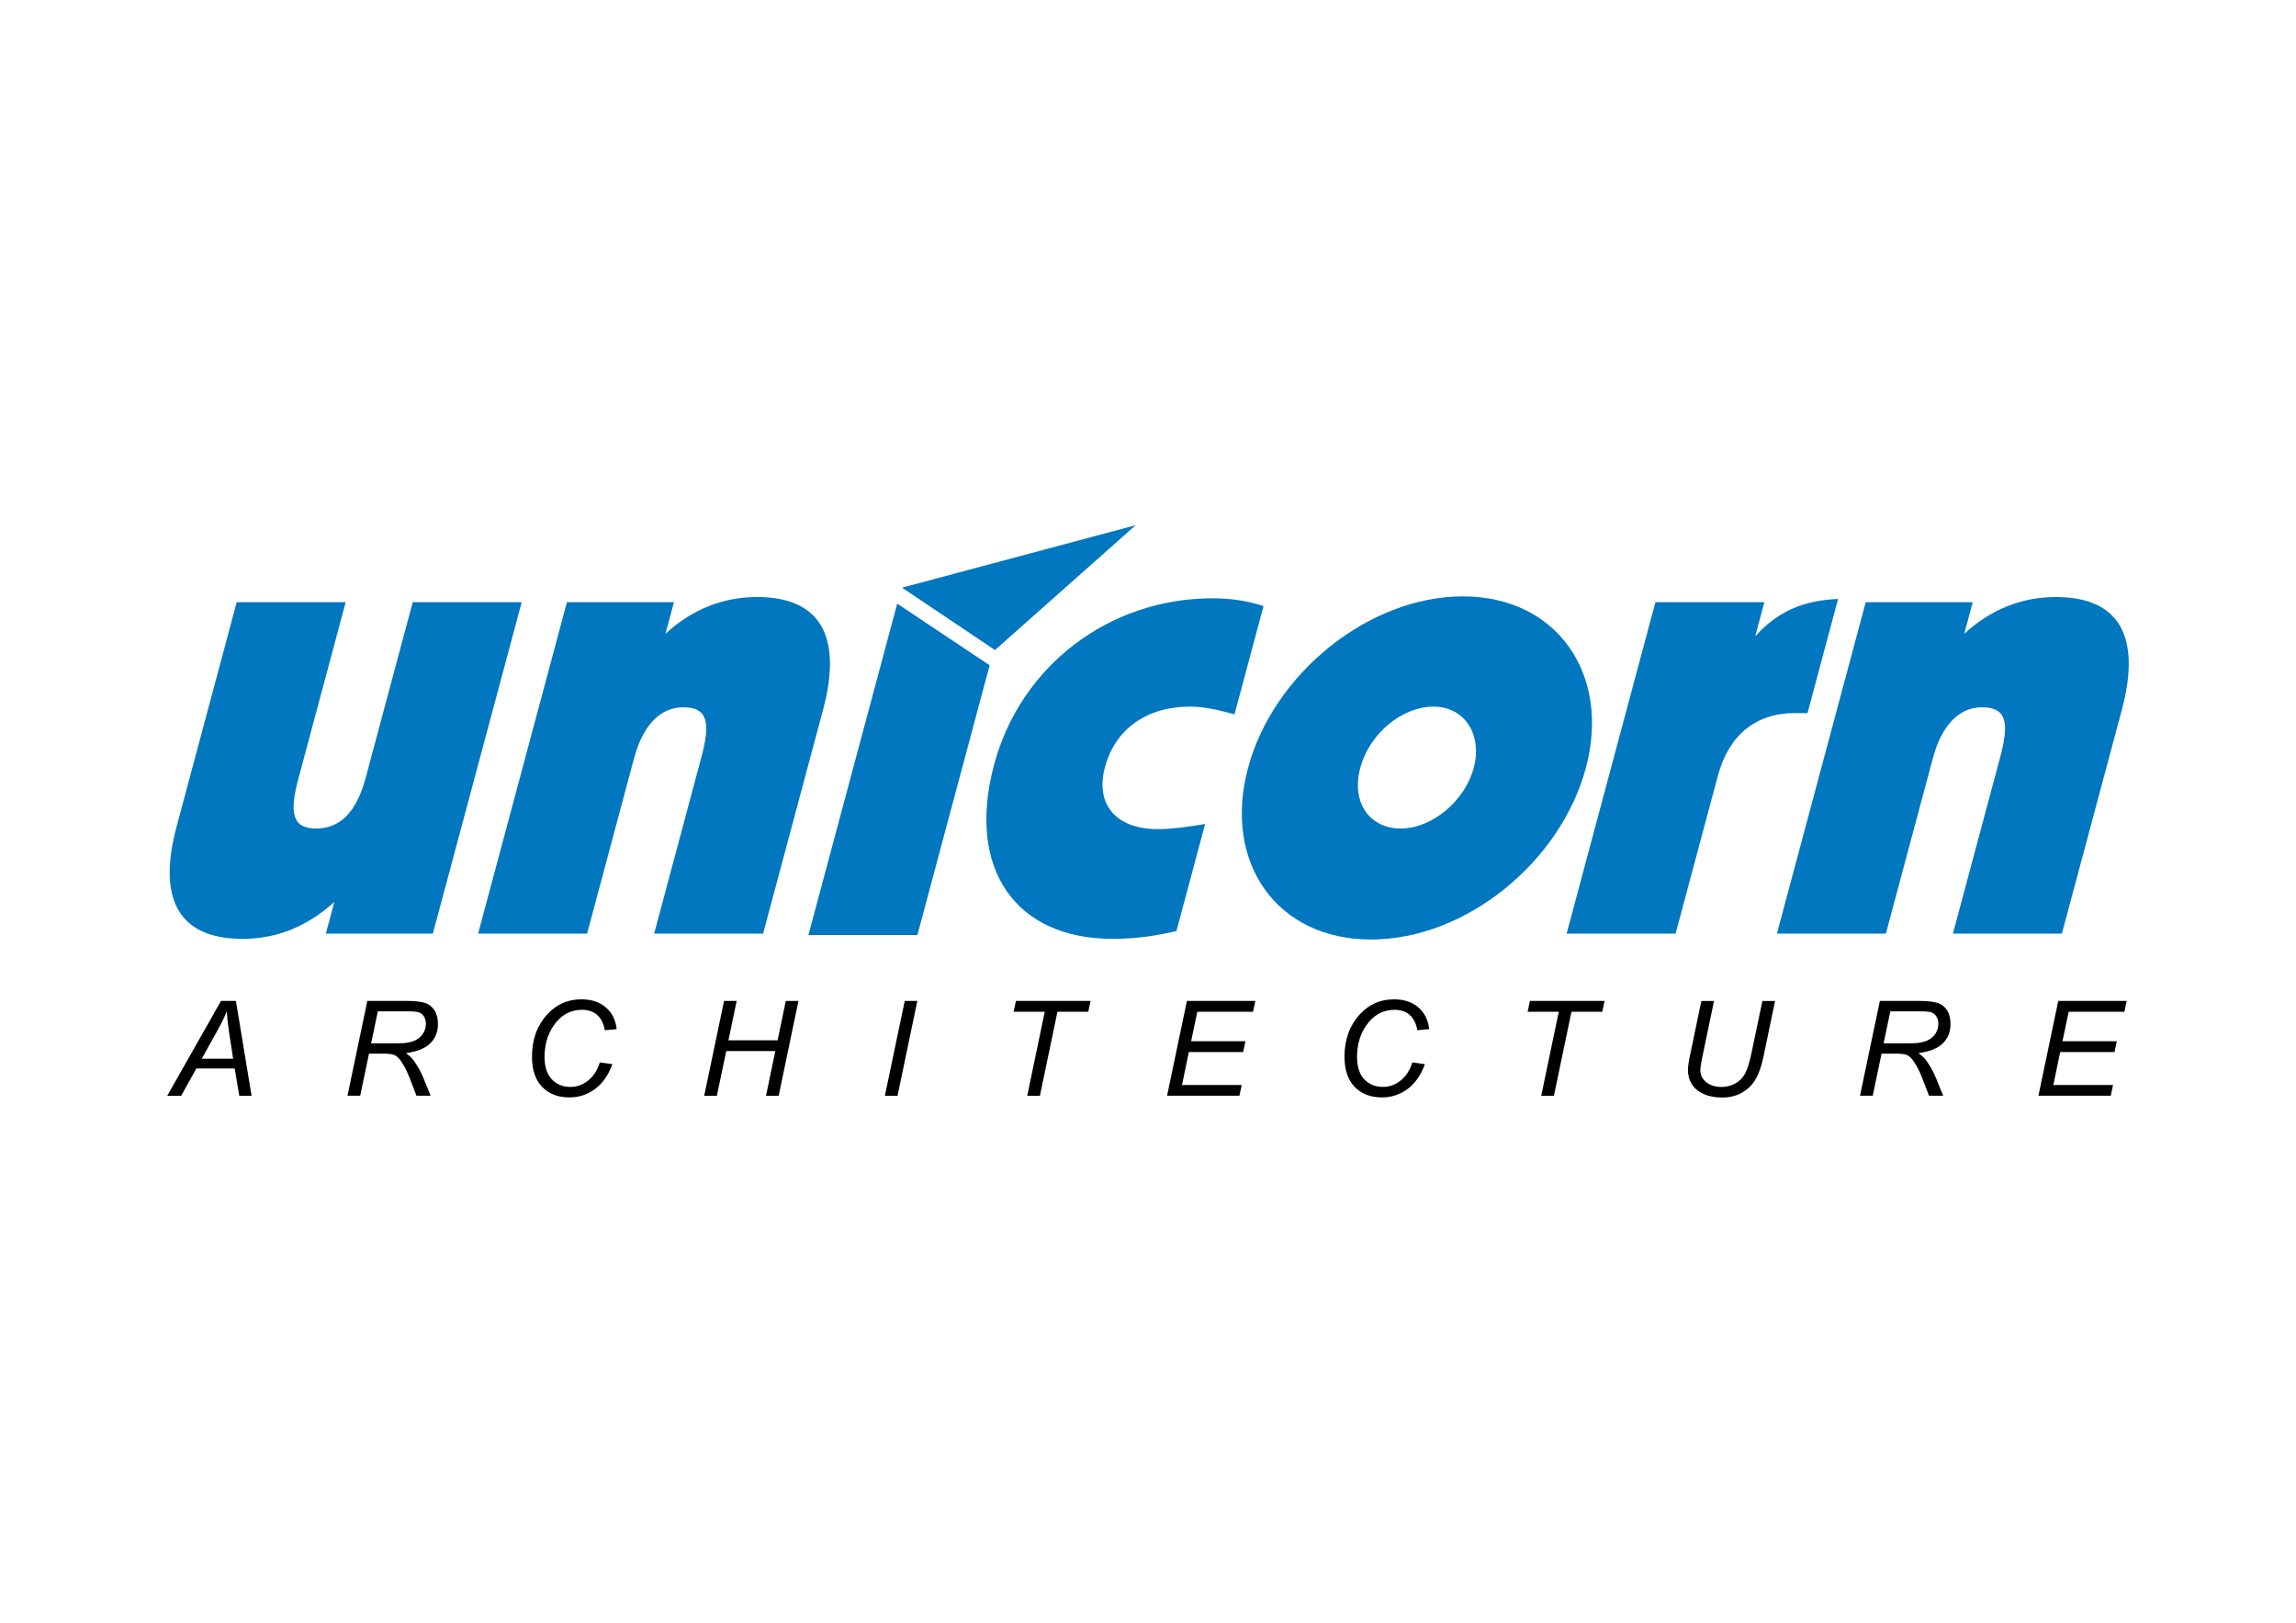
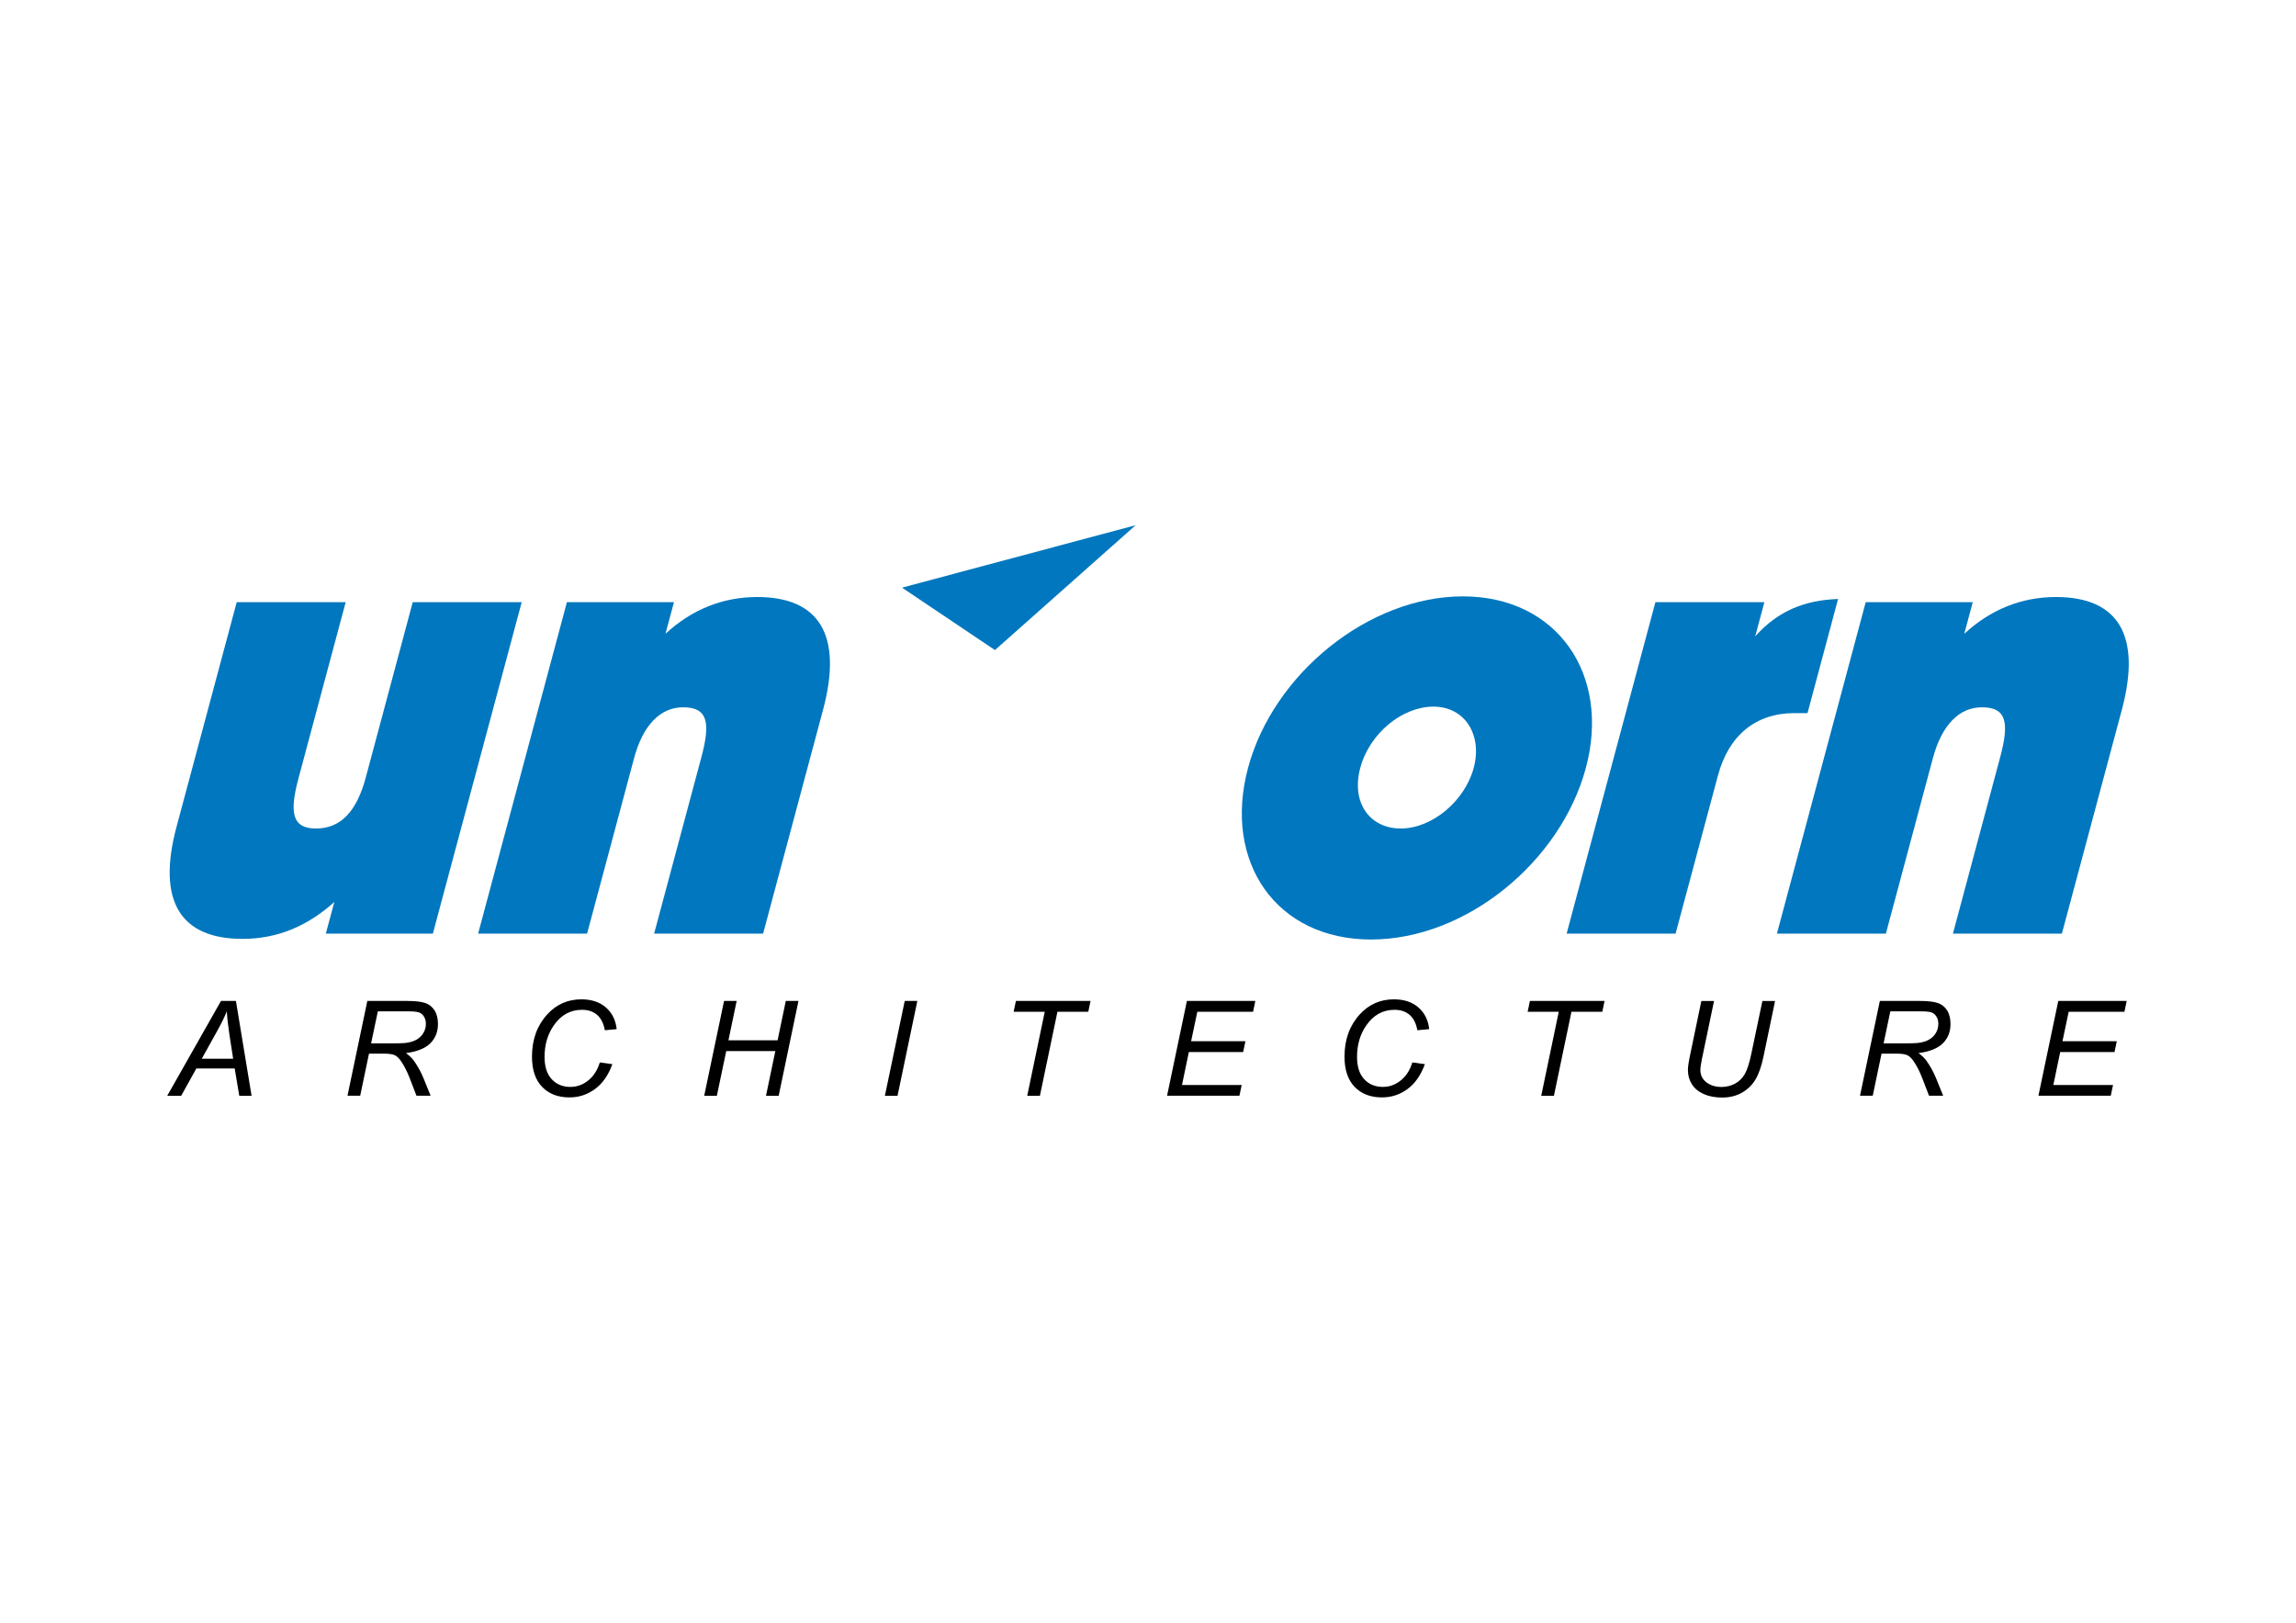
<svg xmlns="http://www.w3.org/2000/svg" version="1.1" id="Warstwa_1" x="0px" y="0px" viewBox="0 0 842 595" style="enable-background:new 0 0 842 595;" xml:space="preserve">
  <style type="text/css">
	.st0{fill-rule:evenodd;clip-rule:evenodd;fill:#0077BE;}
</style>
  <g>
    <path class="st0" d="M651.64,342.34h39.96l17.23-64.31c3.29-12.29,9.73-18.68,18.01-18.68c9.22,0,10,5.91,6.64,18.44l-17.29,64.55   h39.96l21.98-82.05c7.29-27.19-1.21-41.37-24.14-41.37c-12.53,0-23.9,4.49-33.64,13.48l3.11-11.59H684.2L651.64,342.34z" />
    <path class="st0" d="M574.52,342.34h39.96L630,284.41c3.99-14.9,13.95-22.93,28.13-22.93h4.73l11.21-41.85   c-12.18,0.47-21.94,4.26-30.39,13.71l3.36-12.53h-39.96L574.52,342.34z" />
    <path class="st0" d="M525.66,259.11c11.59,0,18.02,10.4,14.79,22.46c-3.23,12.06-15.18,22.23-26.76,22.23   c-11.35,0-18.27-9.46-14.85-22.23C502.26,268.81,514.31,259.11,525.66,259.11L525.66,259.11z M536.49,218.68   c-34.52,0-69.55,28.37-78.8,62.89c-9.25,34.52,10.33,62.93,45.08,62.93c34.99,0,69.62-28.65,78.81-62.93   C590.78,247.29,571.01,218.68,536.49,218.68z" />
-     <path class="st0" d="M431.43,341.39l10.52-39.25c-6.94,1.18-12.57,1.89-17.29,1.89c-15.84,0-23-9.46-19.45-22.7   c3.67-13.71,14.94-22.23,31.25-22.23c4.97,0,10.32,1.18,16.26,2.84l10.65-39.72c-5.88-1.89-12.01-2.84-18.63-2.84   c-38.07,0-70.49,24.83-80.18,61c-10.26,38.3,7.95,63.88,43.41,63.88C415.77,344.27,423.35,343.33,431.43,341.39z" />
    <path class="st0" d="M175.34,342.34h39.96l17.23-64.31c3.29-12.29,9.73-18.68,18.01-18.68c9.22,0,10,5.91,6.64,18.44l-17.29,64.55   h39.96l21.98-82.05c7.29-27.19-1.21-41.37-24.14-41.37c-12.53,0-23.9,4.49-33.64,13.48l3.11-11.59H207.9L175.34,342.34z" />
    <path class="st0" d="M191.32,220.81h-39.96l-17.23,64.31c-3.36,12.53-9.26,18.68-18.25,18.68c-8.98,0-9.7-6.15-6.41-18.44   l17.3-64.55H86.81l-22.05,82.28c-7.29,27.19,1.26,41.18,24.19,41.18c12.53,0,23.67-4.53,33.65-13.52l-3.11,11.59h39.25   L191.32,220.81z" />
-     <polygon class="st0" points="296.47,342.86 336.43,342.86 362.93,243.94 329.03,221.33  " />
    <polygon class="st0" points="330.8,215.48 364.87,238.37 416.48,192.58  " />
    <g>
      <path d="M61.33,401.8l19.71-34.77h5.48l5.74,34.77h-4.51l-1.68-10.01H72.01l-5.57,10.01H61.33z M74,388.21h11.5l-1.35-8.73    c-0.52-3.46-0.85-6.35-0.97-8.66c-0.79,1.99-1.94,4.36-3.46,7.09L74,388.21z" />
      <path d="M127.43,401.8l7.28-34.77h14.58c2.88,0,5.06,0.24,6.55,0.72c1.49,0.48,2.65,1.39,3.5,2.71c0.85,1.33,1.27,3,1.27,5.03    c0,2.83-0.92,5.18-2.77,7.04s-4.84,3.08-8.96,3.63c1.26,0.93,2.22,1.85,2.87,2.75c1.45,2.04,2.62,4.15,3.51,6.33l2.66,6.55h-5.19    l-2.49-6.47c-0.9-2.34-1.93-4.36-3.08-6.07c-0.79-1.19-1.6-1.96-2.42-2.34c-0.82-0.37-2.16-0.56-4.01-0.56h-5.41l-3.23,15.44    H127.43z M136.09,382.59h6.43c2.97,0,4.91-0.04,5.81-0.12c1.75-0.17,3.19-0.57,4.32-1.19c1.12-0.62,1.99-1.45,2.61-2.49    c0.62-1.04,0.92-2.17,0.92-3.37c0-1.01-0.23-1.89-0.69-2.64c-0.46-0.75-1.06-1.26-1.8-1.53c-0.74-0.27-2.01-0.4-3.79-0.4h-11.34    L136.09,382.59z" />
      <path d="M219.97,389.57l4.6,0.64c-1.45,4.02-3.57,7.05-6.36,9.11c-2.78,2.06-5.91,3.08-9.37,3.08c-4.22,0-7.57-1.29-10.04-3.87    c-2.48-2.58-3.71-6.27-3.71-11.08c0-6.26,1.88-11.44,5.64-15.53c3.35-3.65,7.52-5.48,12.5-5.48c3.68,0,6.67,0.99,8.95,2.96    c2.28,1.98,3.61,4.63,3.97,7.97l-4.34,0.4c-0.46-2.51-1.4-4.39-2.83-5.63c-1.43-1.24-3.28-1.86-5.54-1.86    c-4.25,0-7.69,1.89-10.32,5.67c-2.28,3.26-3.42,7.12-3.42,11.6c0,3.57,0.88,6.3,2.63,8.18c1.75,1.88,4.04,2.82,6.85,2.82    c2.4,0,4.58-0.78,6.52-2.35C217.67,394.64,219.08,392.43,219.97,389.57z" />
      <path d="M258.25,401.8l7.28-34.77h4.62l-3.01,14.44h18.02l3.01-14.44h4.65l-7.26,34.77h-4.65l3.42-16.39h-18l-3.44,16.39H258.25z" />
      <path d="M324.51,401.8l7.28-34.77h4.62l-7.26,34.77H324.51z" />
      <path d="M376.71,401.8l6.43-30.81h-11.41l0.83-3.96h27.37L399.1,371h-11.31l-6.43,30.81H376.71z" />
      <path d="M427.99,401.8l7.28-34.77h25.09l-0.83,3.96h-20.44l-2.28,10.81h19.92l-0.83,3.96h-19.92l-2.51,12.09h21.89l-0.83,3.94    H427.99z" />
      <path d="M517.94,389.57l4.6,0.64c-1.46,4.02-3.57,7.05-6.36,9.11c-2.78,2.06-5.91,3.08-9.37,3.08c-4.22,0-7.57-1.29-10.04-3.87    c-2.48-2.58-3.71-6.27-3.71-11.08c0-6.26,1.88-11.44,5.64-15.53c3.35-3.65,7.52-5.48,12.5-5.48c3.68,0,6.67,0.99,8.95,2.96    c2.28,1.98,3.61,4.63,3.97,7.97l-4.34,0.4c-0.46-2.51-1.4-4.39-2.84-5.63c-1.43-1.24-3.28-1.86-5.54-1.86    c-4.25,0-7.69,1.89-10.32,5.67c-2.28,3.26-3.42,7.12-3.42,11.6c0,3.57,0.88,6.3,2.63,8.18s4.04,2.82,6.85,2.82    c2.4,0,4.58-0.78,6.52-2.35C515.64,394.64,517.06,392.43,517.94,389.57z" />
      <path d="M565.21,401.8l6.43-30.81h-11.41l0.83-3.96h27.37L587.6,371h-11.31l-6.43,30.81H565.21z" />
      <path d="M623.93,367.04h4.65l-4.46,21.37c-0.36,1.77-0.55,3.08-0.55,3.94c0,1.87,0.74,3.37,2.21,4.51s3.32,1.71,5.55,1.71    c1.77,0,3.42-0.41,4.95-1.22c1.52-0.81,2.73-2.01,3.62-3.59s1.68-4.1,2.4-7.57l4.01-19.14h4.65l-4.25,20.4    c-0.73,3.48-1.68,6.23-2.87,8.27c-1.19,2.03-2.83,3.66-4.93,4.89c-2.1,1.22-4.55,1.84-7.33,1.84c-2.62,0-4.9-0.43-6.82-1.3    c-1.92-0.87-3.36-2.07-4.32-3.6c-0.96-1.53-1.44-3.27-1.44-5.22c0-1.22,0.32-3.31,0.97-6.28L623.93,367.04z" />
      <path d="M682.11,401.8l7.28-34.77h14.59c2.88,0,5.06,0.24,6.55,0.72c1.49,0.48,2.65,1.39,3.5,2.71c0.85,1.33,1.27,3,1.27,5.03    c0,2.83-0.92,5.18-2.77,7.04s-4.84,3.08-8.96,3.63c1.26,0.93,2.22,1.85,2.87,2.75c1.45,2.04,2.62,4.15,3.51,6.33l2.66,6.55h-5.19    l-2.49-6.47c-0.9-2.34-1.93-4.36-3.08-6.07c-0.79-1.19-1.6-1.96-2.42-2.34c-0.82-0.37-2.16-0.56-4.01-0.56h-5.41l-3.23,15.44    H682.11z M690.76,382.59h6.43c2.97,0,4.91-0.04,5.81-0.12c1.75-0.17,3.19-0.57,4.31-1.19c1.12-0.62,1.99-1.45,2.61-2.49    c0.61-1.04,0.92-2.17,0.92-3.37c0-1.01-0.23-1.89-0.69-2.64c-0.46-0.75-1.06-1.26-1.8-1.53s-2.01-0.4-3.79-0.4h-11.33    L690.76,382.59z" />
      <path d="M747.54,401.8l7.28-34.77h25.09l-0.83,3.96h-20.44l-2.28,10.81h19.92l-0.83,3.96h-19.92l-2.52,12.09h21.89l-0.83,3.94    H747.54z" />
    </g>
  </g>
</svg>